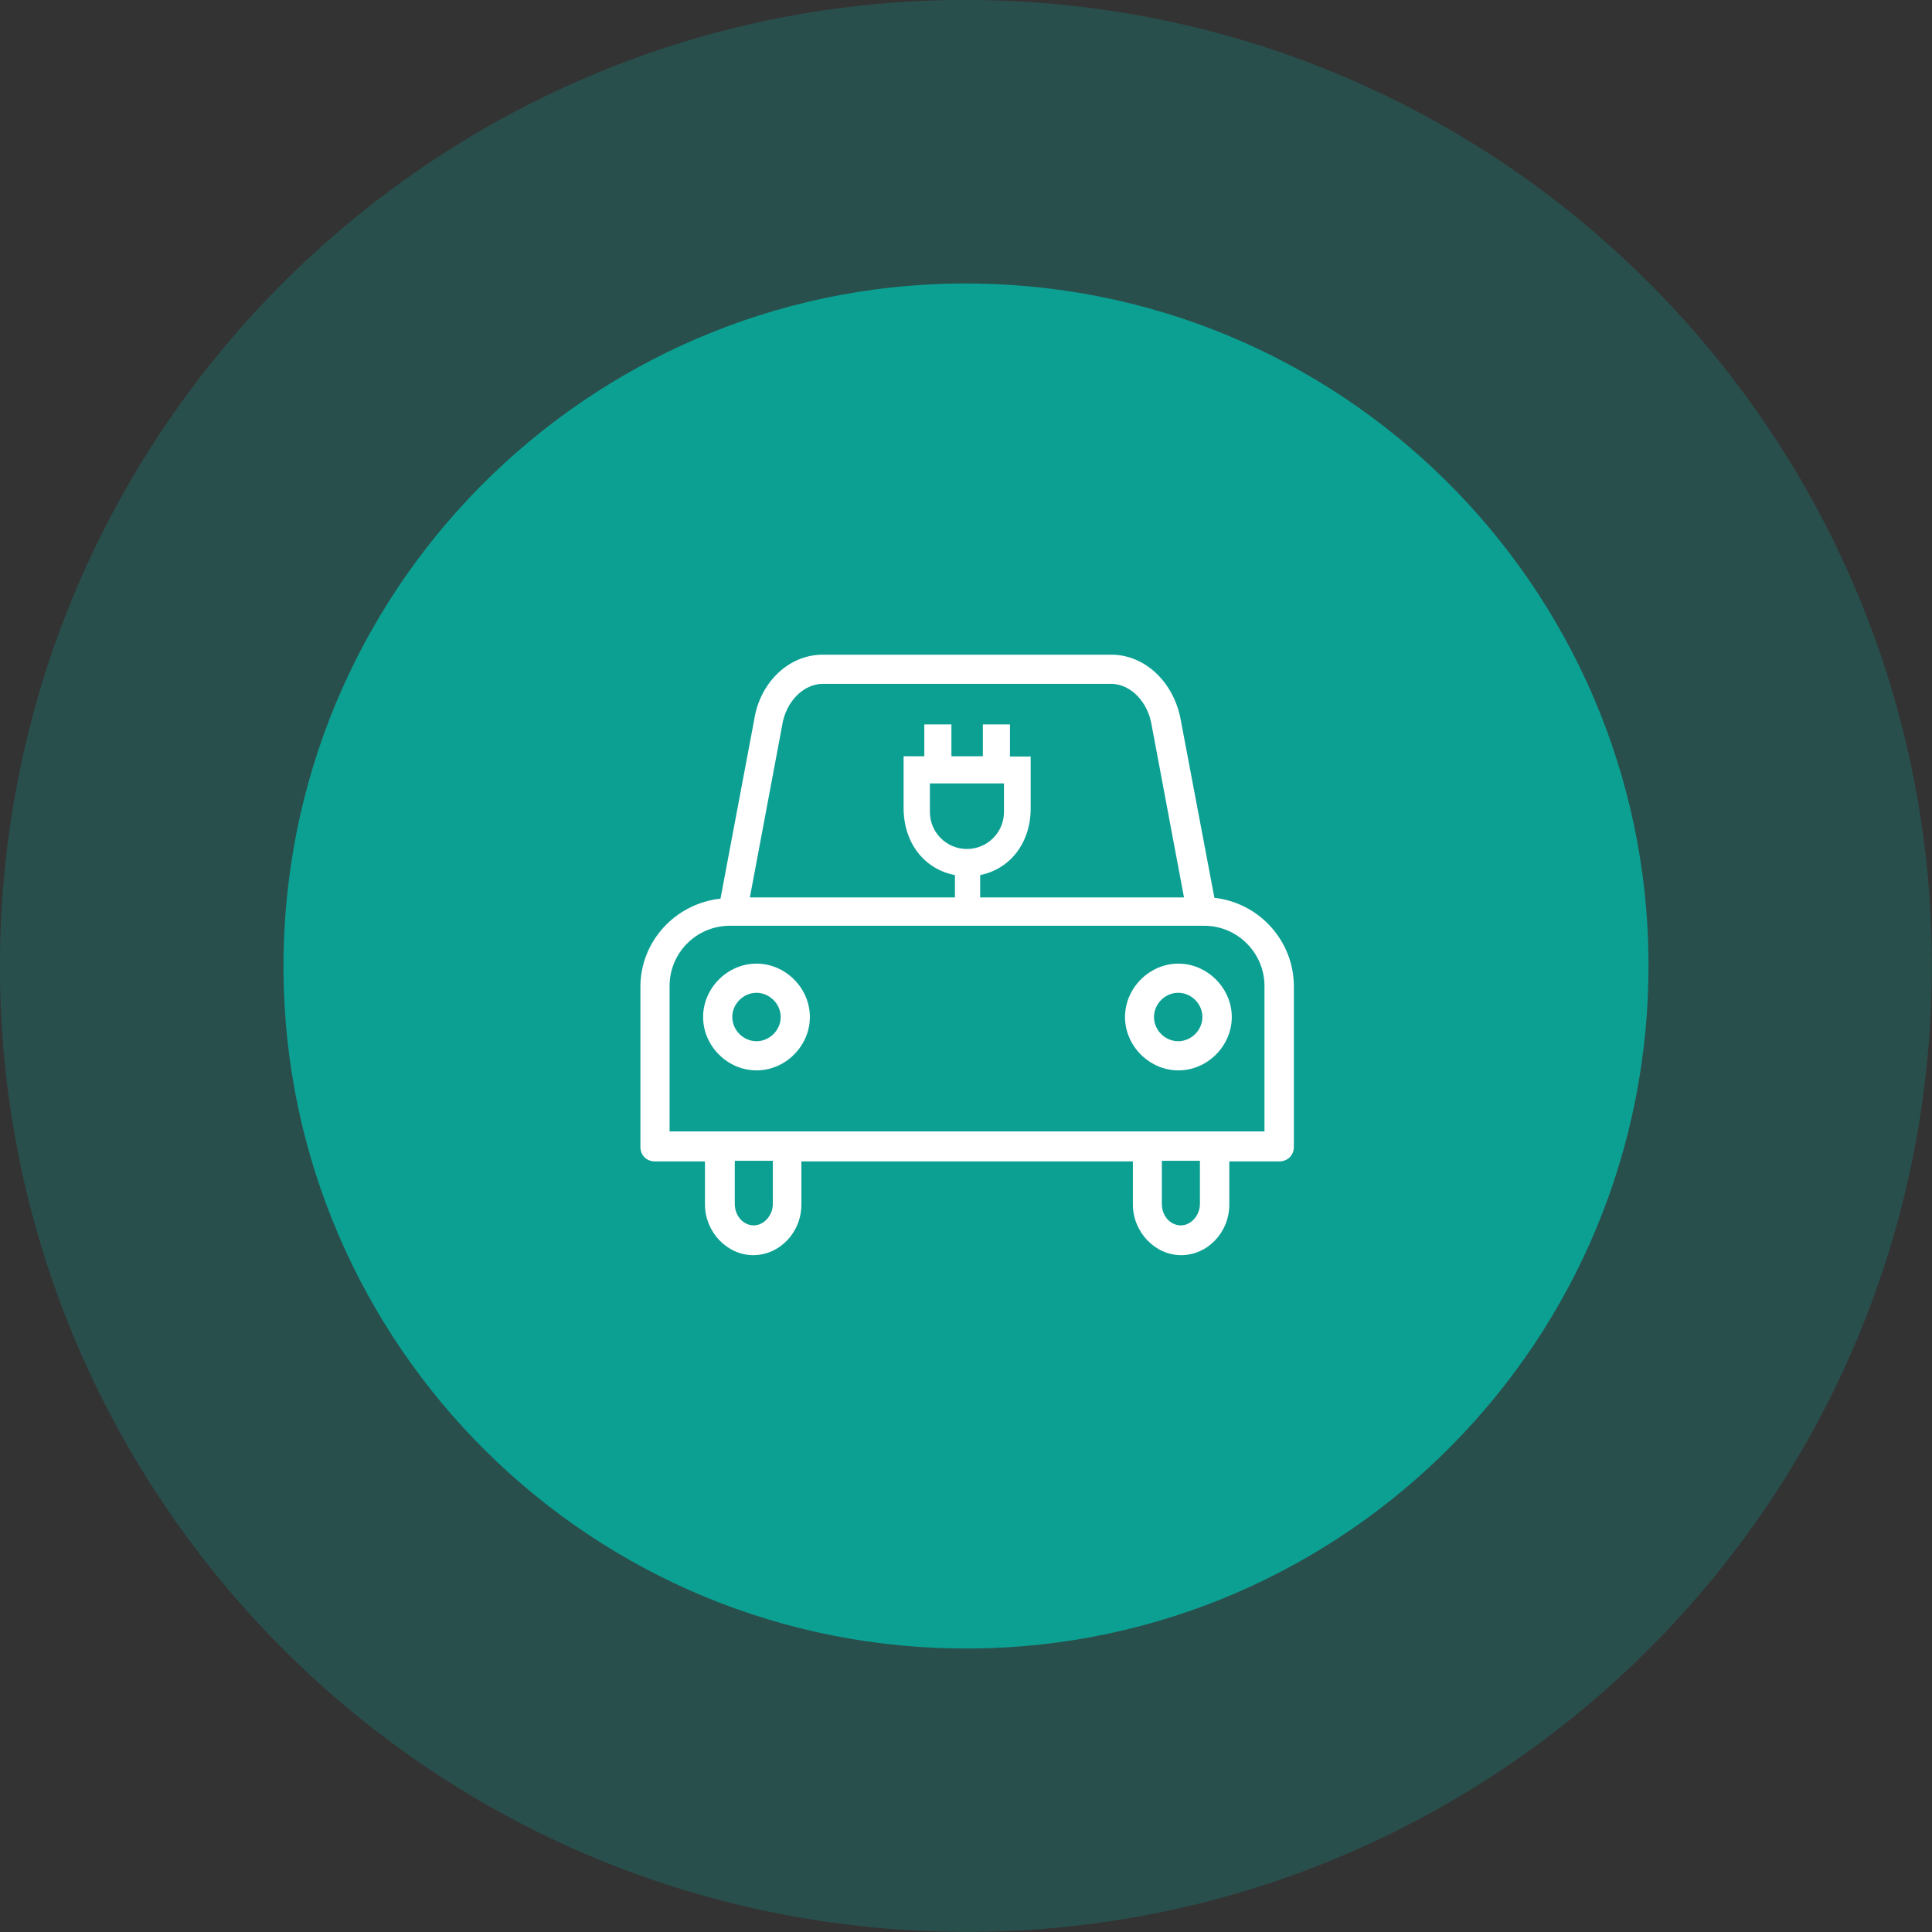
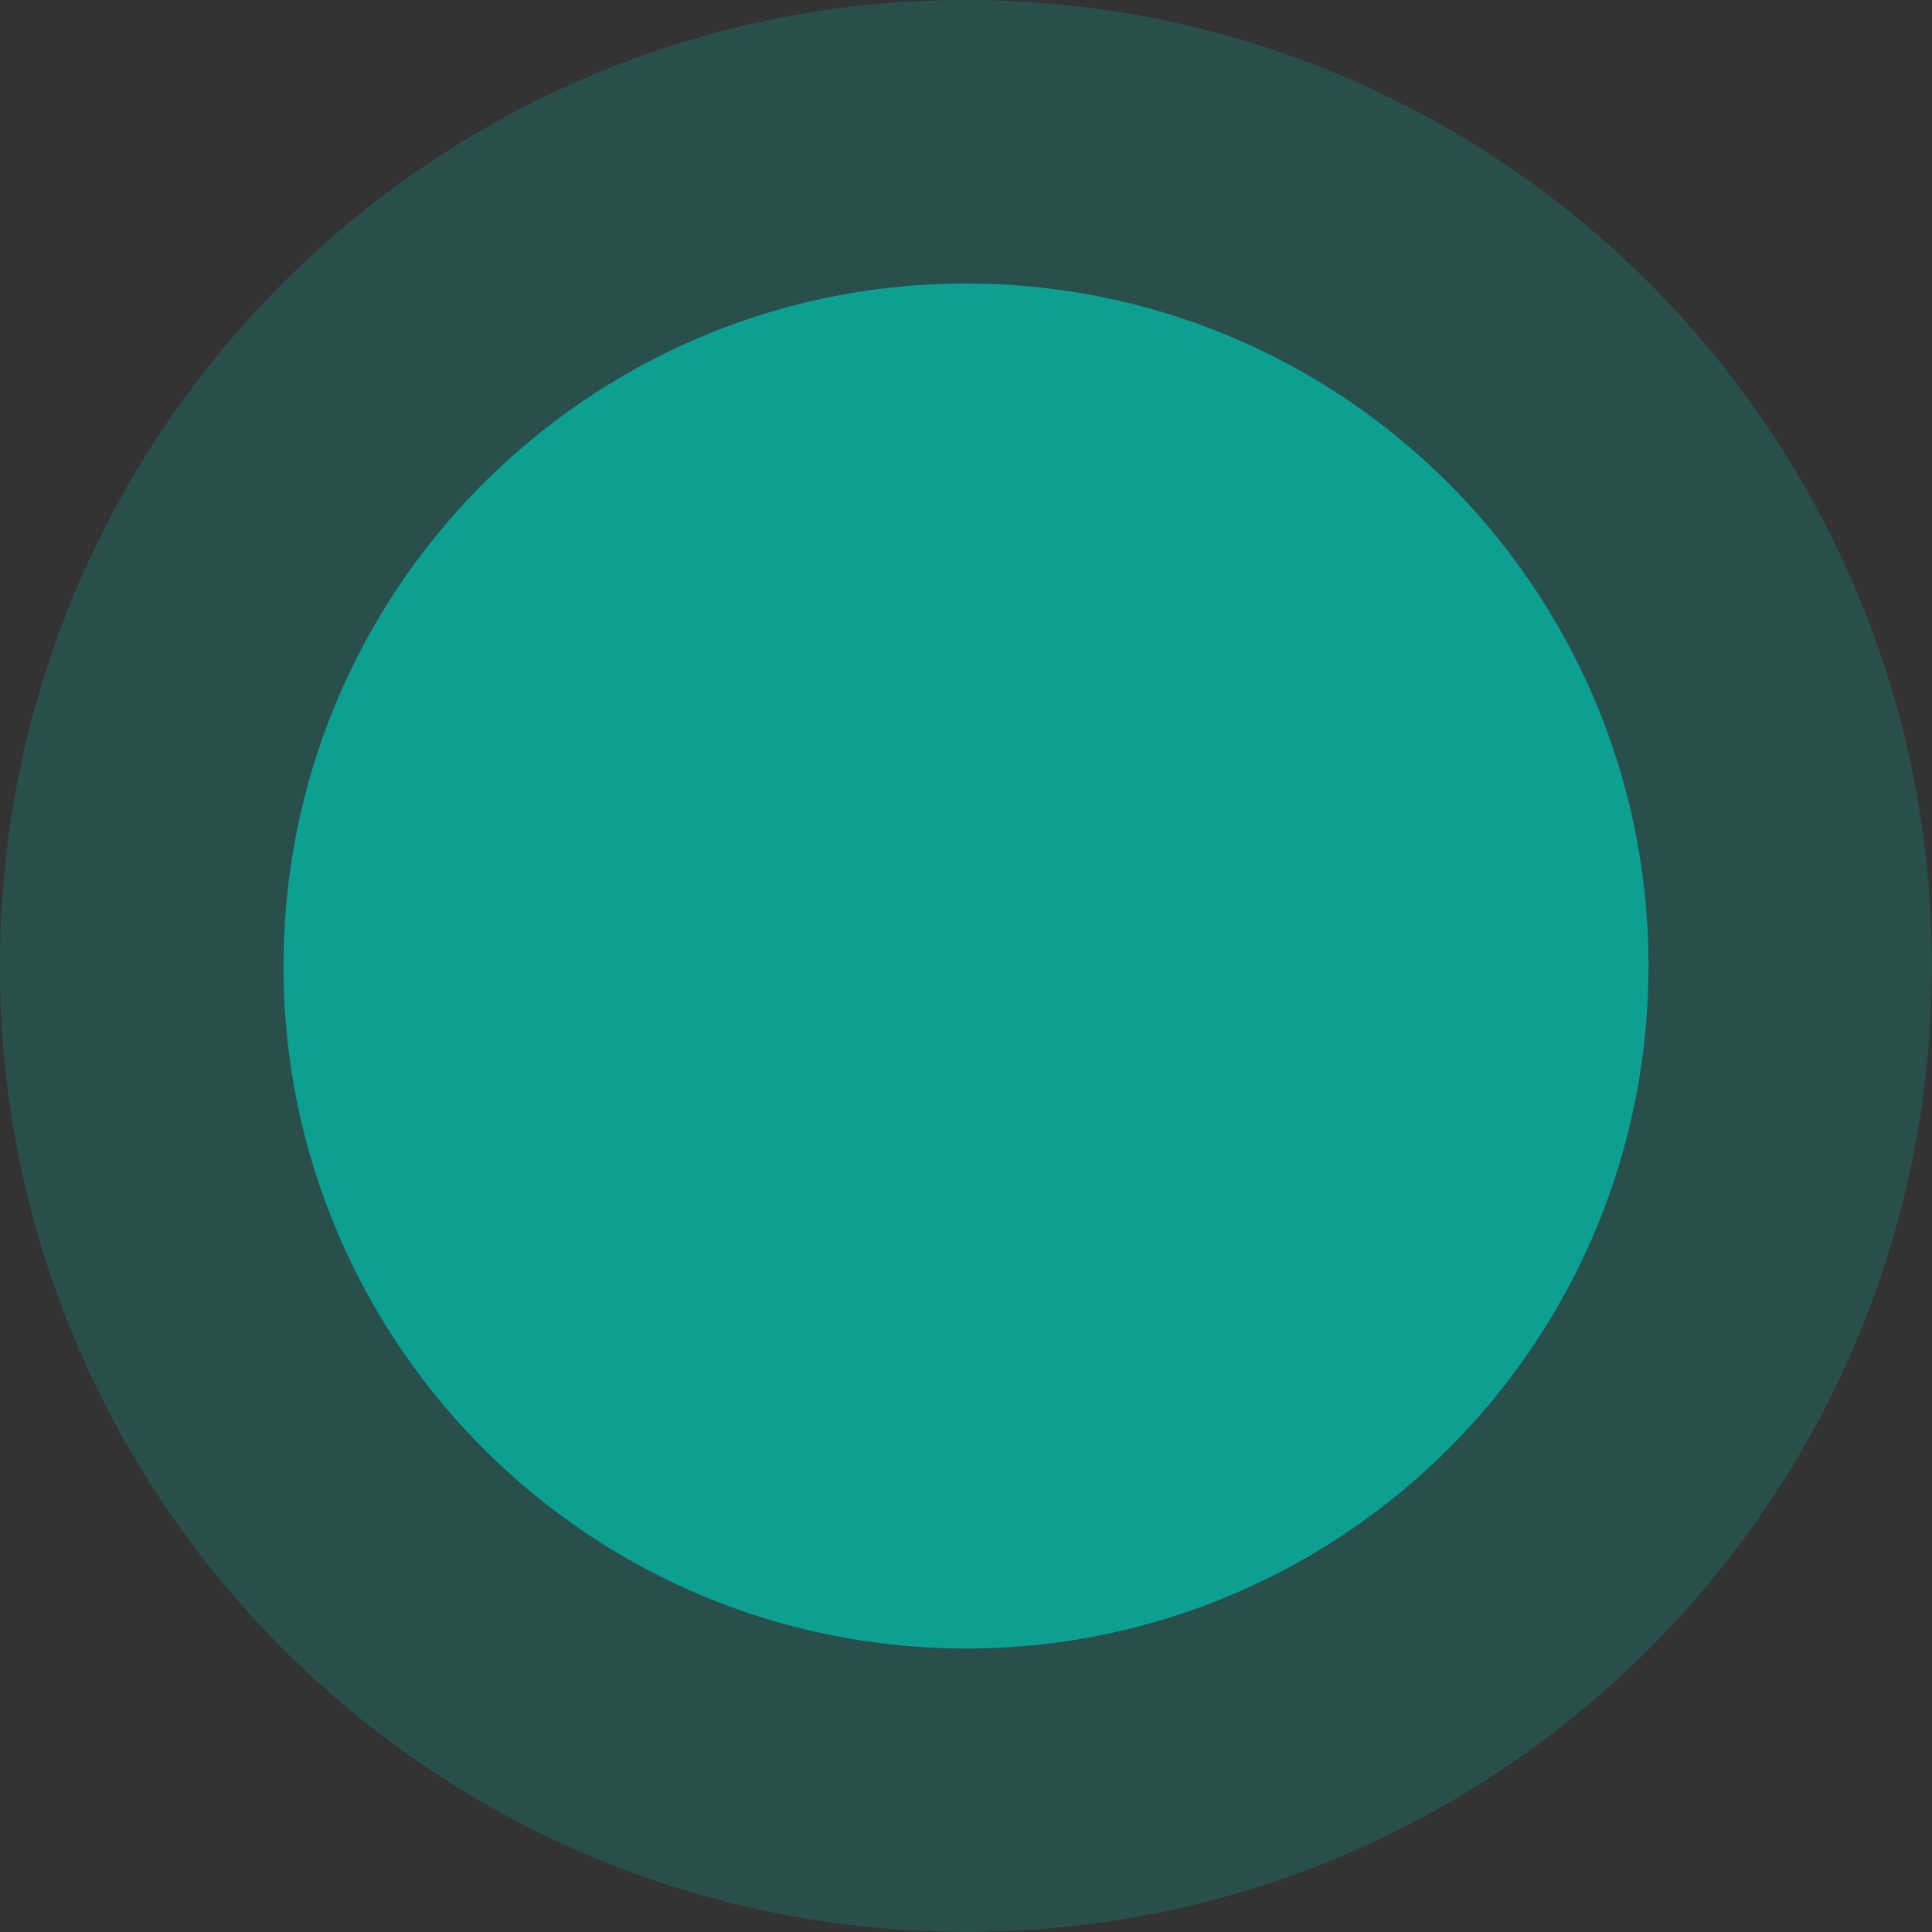
<svg xmlns="http://www.w3.org/2000/svg" version="1.1" id="Layer_1" x="0px" y="0px" viewBox="0 0 93.37 93.37" style="enable-background:new 0 0 93.37 93.37;" xml:space="preserve">
  <rect x="0" y="0" width="93.37" height="93.37" fill="#333333" stroke="none" />
  <style type="text/css">
	.st0{opacity:0.2;fill:#00C2B1;}
	.st1{opacity:0.7;fill:#00C2B1;}
	.st2{fill:#FFFFFF;}
</style>
  <g>
    <g>
      <g>
        <path class="st0" d="M93.32,48.69c-1.11,25.76-22.89,45.74-48.64,44.63C18.92,92.21-1.06,70.44,0.04,44.68     C1.15,18.92,22.93-1.06,48.69,0.04C74.45,1.15,94.43,22.93,93.32,48.69z" />
        <path class="st1" d="M79.64,48.1c-0.78,18.2-16.17,32.32-34.37,31.54c-18.2-0.78-32.32-16.17-31.54-34.37     c0.78-18.2,16.17-32.32,34.37-31.54C66.3,14.51,80.42,29.9,79.64,48.1z" />
      </g>
    </g>
  </g>
  <g>
    <g>
-       <path class="st2" d="M48.81,36.55v-1.54h-1.31v1.54h-1.52v-1.54h-1.31v1.54h-1v2.51c0,1.66,0.99,2.95,2.48,3.23v2.03h0.19v0h0.84    v0h0.19v-2.03c1.46-0.29,2.44-1.57,2.44-3.22v-2.51H48.81z M44.94,37.86h3.58v1.38c0,0.99-0.8,1.79-1.79,1.79    c-0.99,0-1.79-0.8-1.79-1.79V37.86z" />
-       <path class="st2" d="M58.69,43.39l-1.62-8.56c-0.32-1.85-1.73-3.19-3.36-3.19H39.76c-1.65,0-3.05,1.35-3.32,3.19l-1.62,8.6    c-2.19,0.24-3.87,2.07-3.87,4.26v7.74c0,0.41,0.3,0.7,0.71,0.7h2.41v2.08c0,1.33,1.07,2.45,2.33,2.45c1.28,0,2.33-1.1,2.33-2.45    v-2.08h16.02v2.08c0,1.33,1.07,2.45,2.33,2.45c1.28,0,2.33-1.1,2.33-2.45v-2.08h2.41c0.41,0,0.71-0.3,0.71-0.7v-7.78    C62.52,45.46,60.85,43.63,58.69,43.39z M57.99,56.1v2.08c0,0.56-0.43,1.04-0.92,1.04c-0.52,0-0.92-0.46-0.92-1.04V56.1H57.99z     M37.35,56.1v2.08c0,0.56-0.43,1.04-0.92,1.04c-0.51,0-0.92-0.46-0.92-1.04V56.1H37.35z M36.24,43.37l1.56-8.31l0-0.01    c0.18-1.14,1.03-2,1.96-2H53.7c0.93,0,1.78,0.86,1.96,2.01l1.56,8.31H36.24z M61.11,47.65v7.03H32.36v-7.03    c0-1.61,1.31-2.91,2.91-2.91H58.2C59.8,44.74,61.11,46.05,61.11,47.65z" />
-       <path class="st2" d="M36.56,46.57c-1.4,0-2.58,1.18-2.58,2.58c0,1.4,1.18,2.58,2.58,2.58s2.58-1.18,2.58-2.58    C39.14,47.75,37.96,46.57,36.56,46.57z M37.73,49.15c0,0.63-0.53,1.17-1.17,1.17c-0.63,0-1.17-0.53-1.17-1.17    c0-0.63,0.53-1.17,1.17-1.17C37.19,47.98,37.73,48.52,37.73,49.15z" />
-       <path class="st2" d="M56.95,46.57c-1.4,0-2.58,1.18-2.58,2.58c0,1.4,1.18,2.58,2.58,2.58c1.4,0,2.58-1.18,2.58-2.58    C59.53,47.75,58.34,46.57,56.95,46.57z M58.11,49.15c0,0.63-0.53,1.17-1.17,1.17c-0.63,0-1.17-0.53-1.17-1.17    c0-0.63,0.53-1.17,1.17-1.17C57.58,47.98,58.11,48.52,58.11,49.15z" />
-     </g>
+       </g>
  </g>
</svg>